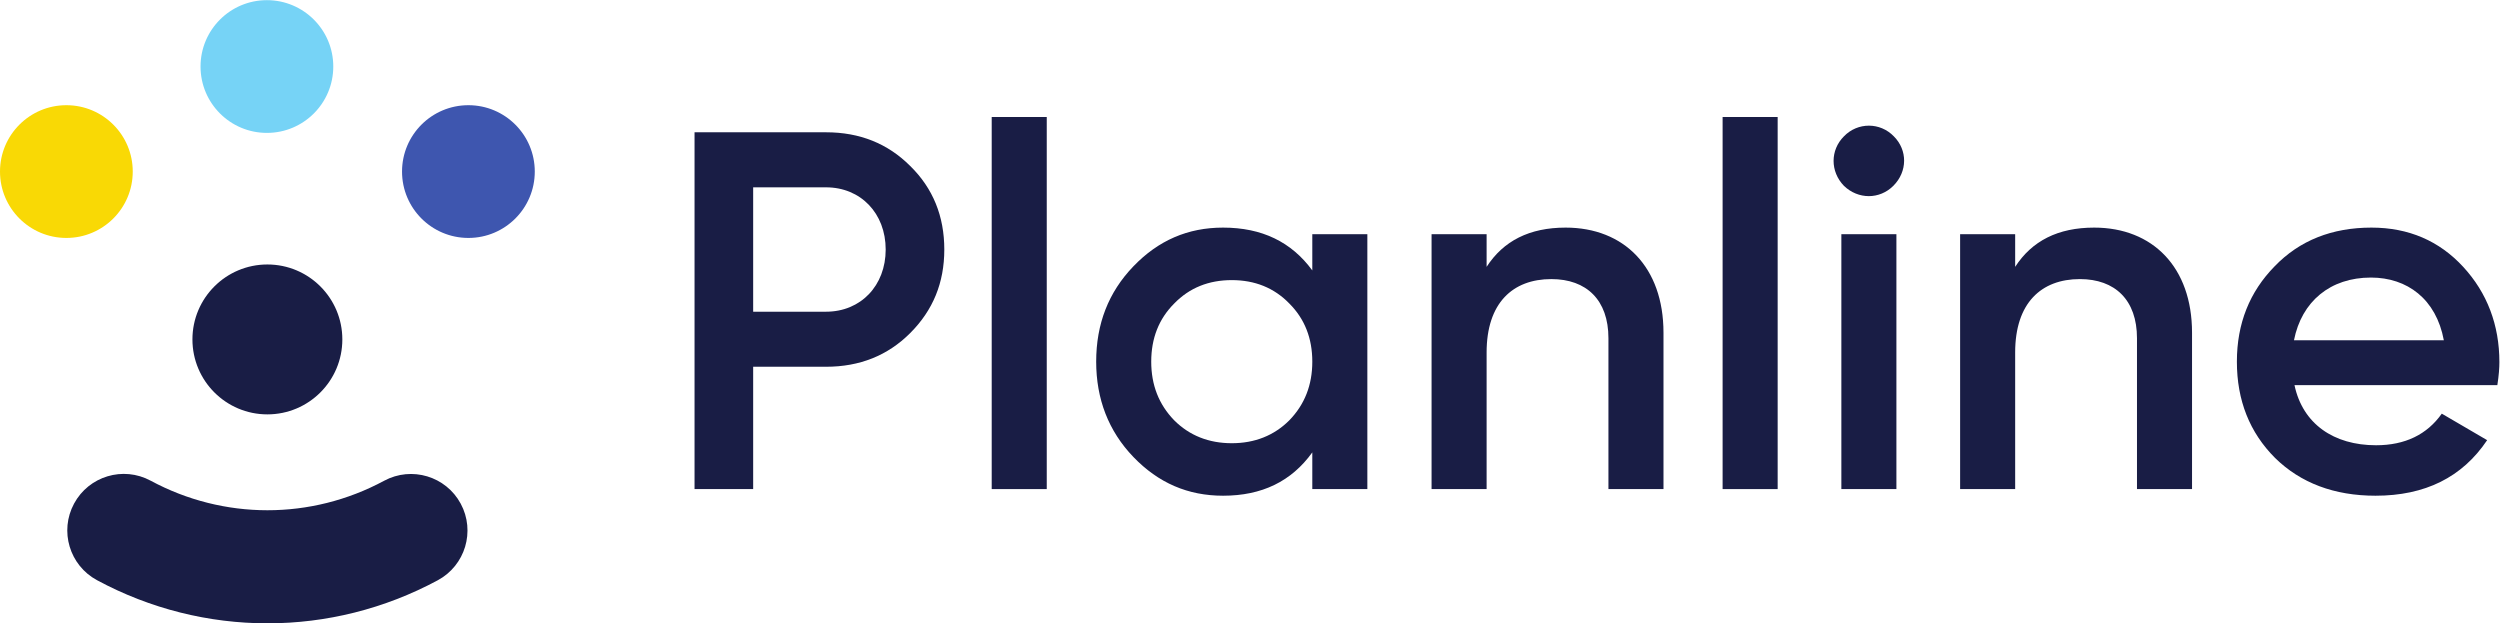
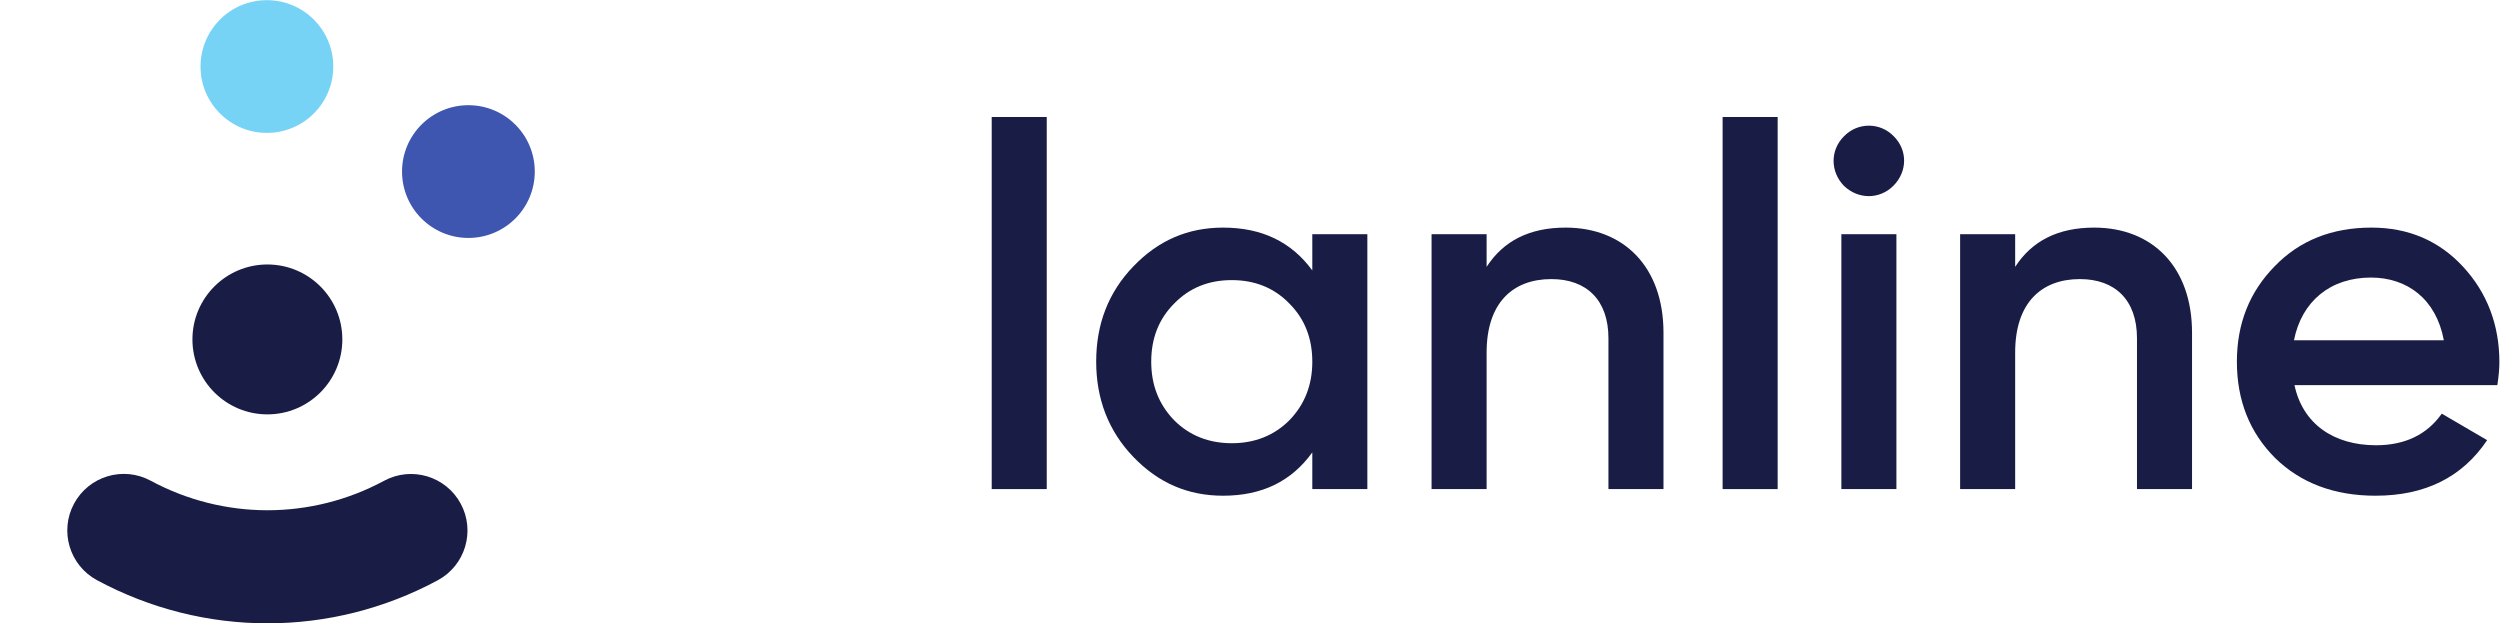
<svg xmlns="http://www.w3.org/2000/svg" viewBox="0 0 1195.947 298.187" height="298.187" width="1195.947" xml:space="preserve" id="svg2" version="1.1">
  <defs id="defs6" />
  <g transform="matrix(1.333,0,0,-1.333,0,298.187)" id="g10">
    <g transform="scale(0.1)" id="g12">
-       <path id="path14" style="fill:#191d45;fill-opacity:1;fillRule:nonzero;stroke:none" d="m 2964.48,1118.32 c 124.39,0 214.02,93.29 214.02,223.17 0,129.87 -89.63,223.16 -214.02,223.16 h -261.57 v -446.33 z m 0,643.89 c 120.73,0 221.34,-40.24 301.82,-120.73 82.32,-80.48 122.56,-181.09 122.56,-299.99 0,-118.9 -40.24,-217.68 -122.56,-300 -80.48,-80.478 -181.09,-120.72 -301.82,-120.72 H 2702.91 V 481.75 h -210.37 v 1280.46 h 471.94" />
      <path id="path16" style="fill:#191d45;fill-opacity:1;fillRule:nonzero;stroke:none" d="m 3558.96,481.75 v 1335.34 h 197.55 V 481.75 h -197.55" />
      <path id="path18" style="fill:#191d45;fill-opacity:1;fillRule:nonzero;stroke:none" d="m 4420.5,646.379 c 82.31,0 151.82,27.441 206.7,82.32 54.87,56.699 82.31,126.211 82.31,210.36 0,84.141 -27.44,153.651 -82.31,208.531 -54.88,56.71 -124.39,84.14 -206.7,84.14 -82.33,0 -151.83,-27.43 -206.71,-84.14 -54.87,-54.88 -82.31,-124.39 -82.31,-208.531 0,-84.149 27.44,-153.661 82.31,-210.36 54.88,-54.879 124.38,-82.32 206.71,-82.32 z m 289.01,749.991 h 197.56 V 481.75 h -197.56 v 131.711 c -75,-104.27 -181.09,-155.492 -320.11,-155.492 -126.22,0 -232.31,45.73 -321.95,139.019 -89.63,93.293 -133.53,208.543 -133.53,342.071 0,135.361 43.9,248.771 133.53,342.061 89.64,93.29 195.73,139.02 321.95,139.02 139.02,0 245.11,-51.21 320.11,-153.65 v 129.88" />
      <path id="path20" style="fill:#191d45;fill-opacity:1;fillRule:nonzero;stroke:none" d="M 5969.82,1043.32 V 481.75 h -197.56 v 541.45 c 0,137.19 -78.66,212.19 -204.88,212.19 -139.02,0 -232.31,-85.97 -232.31,-263.41 V 481.75 h -197.55 v 914.62 h 197.55 V 1279.3 c 60.37,93.28 153.66,140.84 283.53,140.84 210.37,0 351.22,-142.68 351.22,-376.82" />
      <path id="path22" style="fill:#191d45;fill-opacity:1;fillRule:nonzero;stroke:none" d="m 6181.99,481.75 v 1335.34 h 197.55 V 481.75 h -197.55" />
      <path id="path24" style="fill:#191d45;fill-opacity:1;fillRule:nonzero;stroke:none" d="m 6608.16,481.75 v 914.62 h 197.55 V 481.75 Z m 9.15,1088.39 c -49.39,51.22 -49.39,128.05 0,177.44 49.39,51.21 129.87,51.21 179.26,0 49.39,-49.39 49.39,-126.22 -1.82,-177.44 -49.4,-49.39 -126.22,-49.39 -177.44,0" />
      <path id="path26" style="fill:#191d45;fill-opacity:1;fillRule:nonzero;stroke:none" d="M 7866.64,1043.32 V 481.75 h -197.56 v 541.45 c 0,137.19 -78.65,212.19 -204.87,212.19 -139.02,0 -232.31,-85.97 -232.31,-263.41 V 481.75 h -197.55 v 914.62 H 7231.9 V 1279.3 c 60.37,93.28 153.66,140.84 283.53,140.84 210.36,0 351.21,-142.68 351.21,-376.82" />
      <path id="path28" style="fill:#191d45;fill-opacity:1;fillRule:nonzero;stroke:none" d="m 8770.26,1015.89 c -27.44,148.16 -131.7,224.99 -261.58,224.99 -146.34,0 -248.77,-85.97 -276.21,-224.99 z M 8234.3,854.91 c 29.27,-139.019 140.85,-215.84 292.67,-215.84 104.27,0 182.92,38.41 235.98,113.41 l 162.79,-95.121 c -89.63,-133.539 -223.16,-199.39 -400.59,-199.39 -148.17,0 -268.9,45.73 -360.36,135.359 -91.46,91.461 -137.19,206.711 -137.19,345.731 0,137.191 45.73,250.601 135.36,342.061 89.63,93.29 206.7,139.02 347.55,139.02 133.53,0 243.29,-47.56 329.27,-140.84 85.96,-93.29 129.87,-208.54 129.87,-342.07 0,-20.121 -1.83,-47.558 -7.32,-82.32 H 8234.3" />
      <path id="path30" style="fill:#191d45;fill-opacity:1;fillRule:nonzero;stroke:none" d="m 1228.57,1018.85 c 0,-148.561 -120.43,-268.991 -268.984,-268.991 -148.555,0 -268.984,120.43 -268.984,268.991 0,148.55 120.429,268.98 268.984,268.98 148.554,0 268.984,-120.43 268.984,-268.98" />
      <path id="path32" style="fill:#76d3f6;fill-opacity:1;fillRule:nonzero;stroke:none" d="m 1196.05,1998.21 c 0,-131.55 -106.64,-238.19 -238.191,-238.19 -131.55,0 -238.191,106.64 -238.191,238.19 0,131.55 106.641,238.19 238.191,238.19 131.551,0 238.191,-106.64 238.191,-238.19" />
      <path id="path34" style="fill:#3e56af;fill-opacity:1;fillRule:nonzero;stroke:none" d="m 1919.17,1621.25 c 0,-131.55 -106.64,-238.2 -238.19,-238.2 -131.55,0 -238.19,106.65 -238.19,238.2 0,131.55 106.64,238.19 238.19,238.19 131.55,0 238.19,-106.64 238.19,-238.19" />
-       <path id="path36" style="fill:#f9d905;fill-opacity:1;fillRule:nonzero;stroke:none" d="m 0,1621.25 c 0,-131.55 106.645,-238.2 238.191,-238.2 131.551,0 238.196,106.65 238.196,238.2 0,131.55 -106.645,238.19 -238.196,238.19 C 106.645,1859.44 0,1752.8 0,1621.25" />
      <path id="path38" style="fill:#191d45;fill-opacity:1;fillRule:nonzero;stroke:none" d="M 959.902,0 C 749.766,0 539.676,51.609 348.109,154.828 249.496,207.969 212.633,330.988 265.77,429.602 318.898,528.23 441.934,565.09 540.535,511.941 802.996,370.512 1116.32,370.43 1378.69,511.699 c 98.62,53.11 221.64,16.199 274.75,-82.429 53.1,-98.629 16.2,-221.641 -82.43,-274.75 C 1379.7,51.52 1169.78,0 959.902,0" />
    </g>
  </g>
</svg>